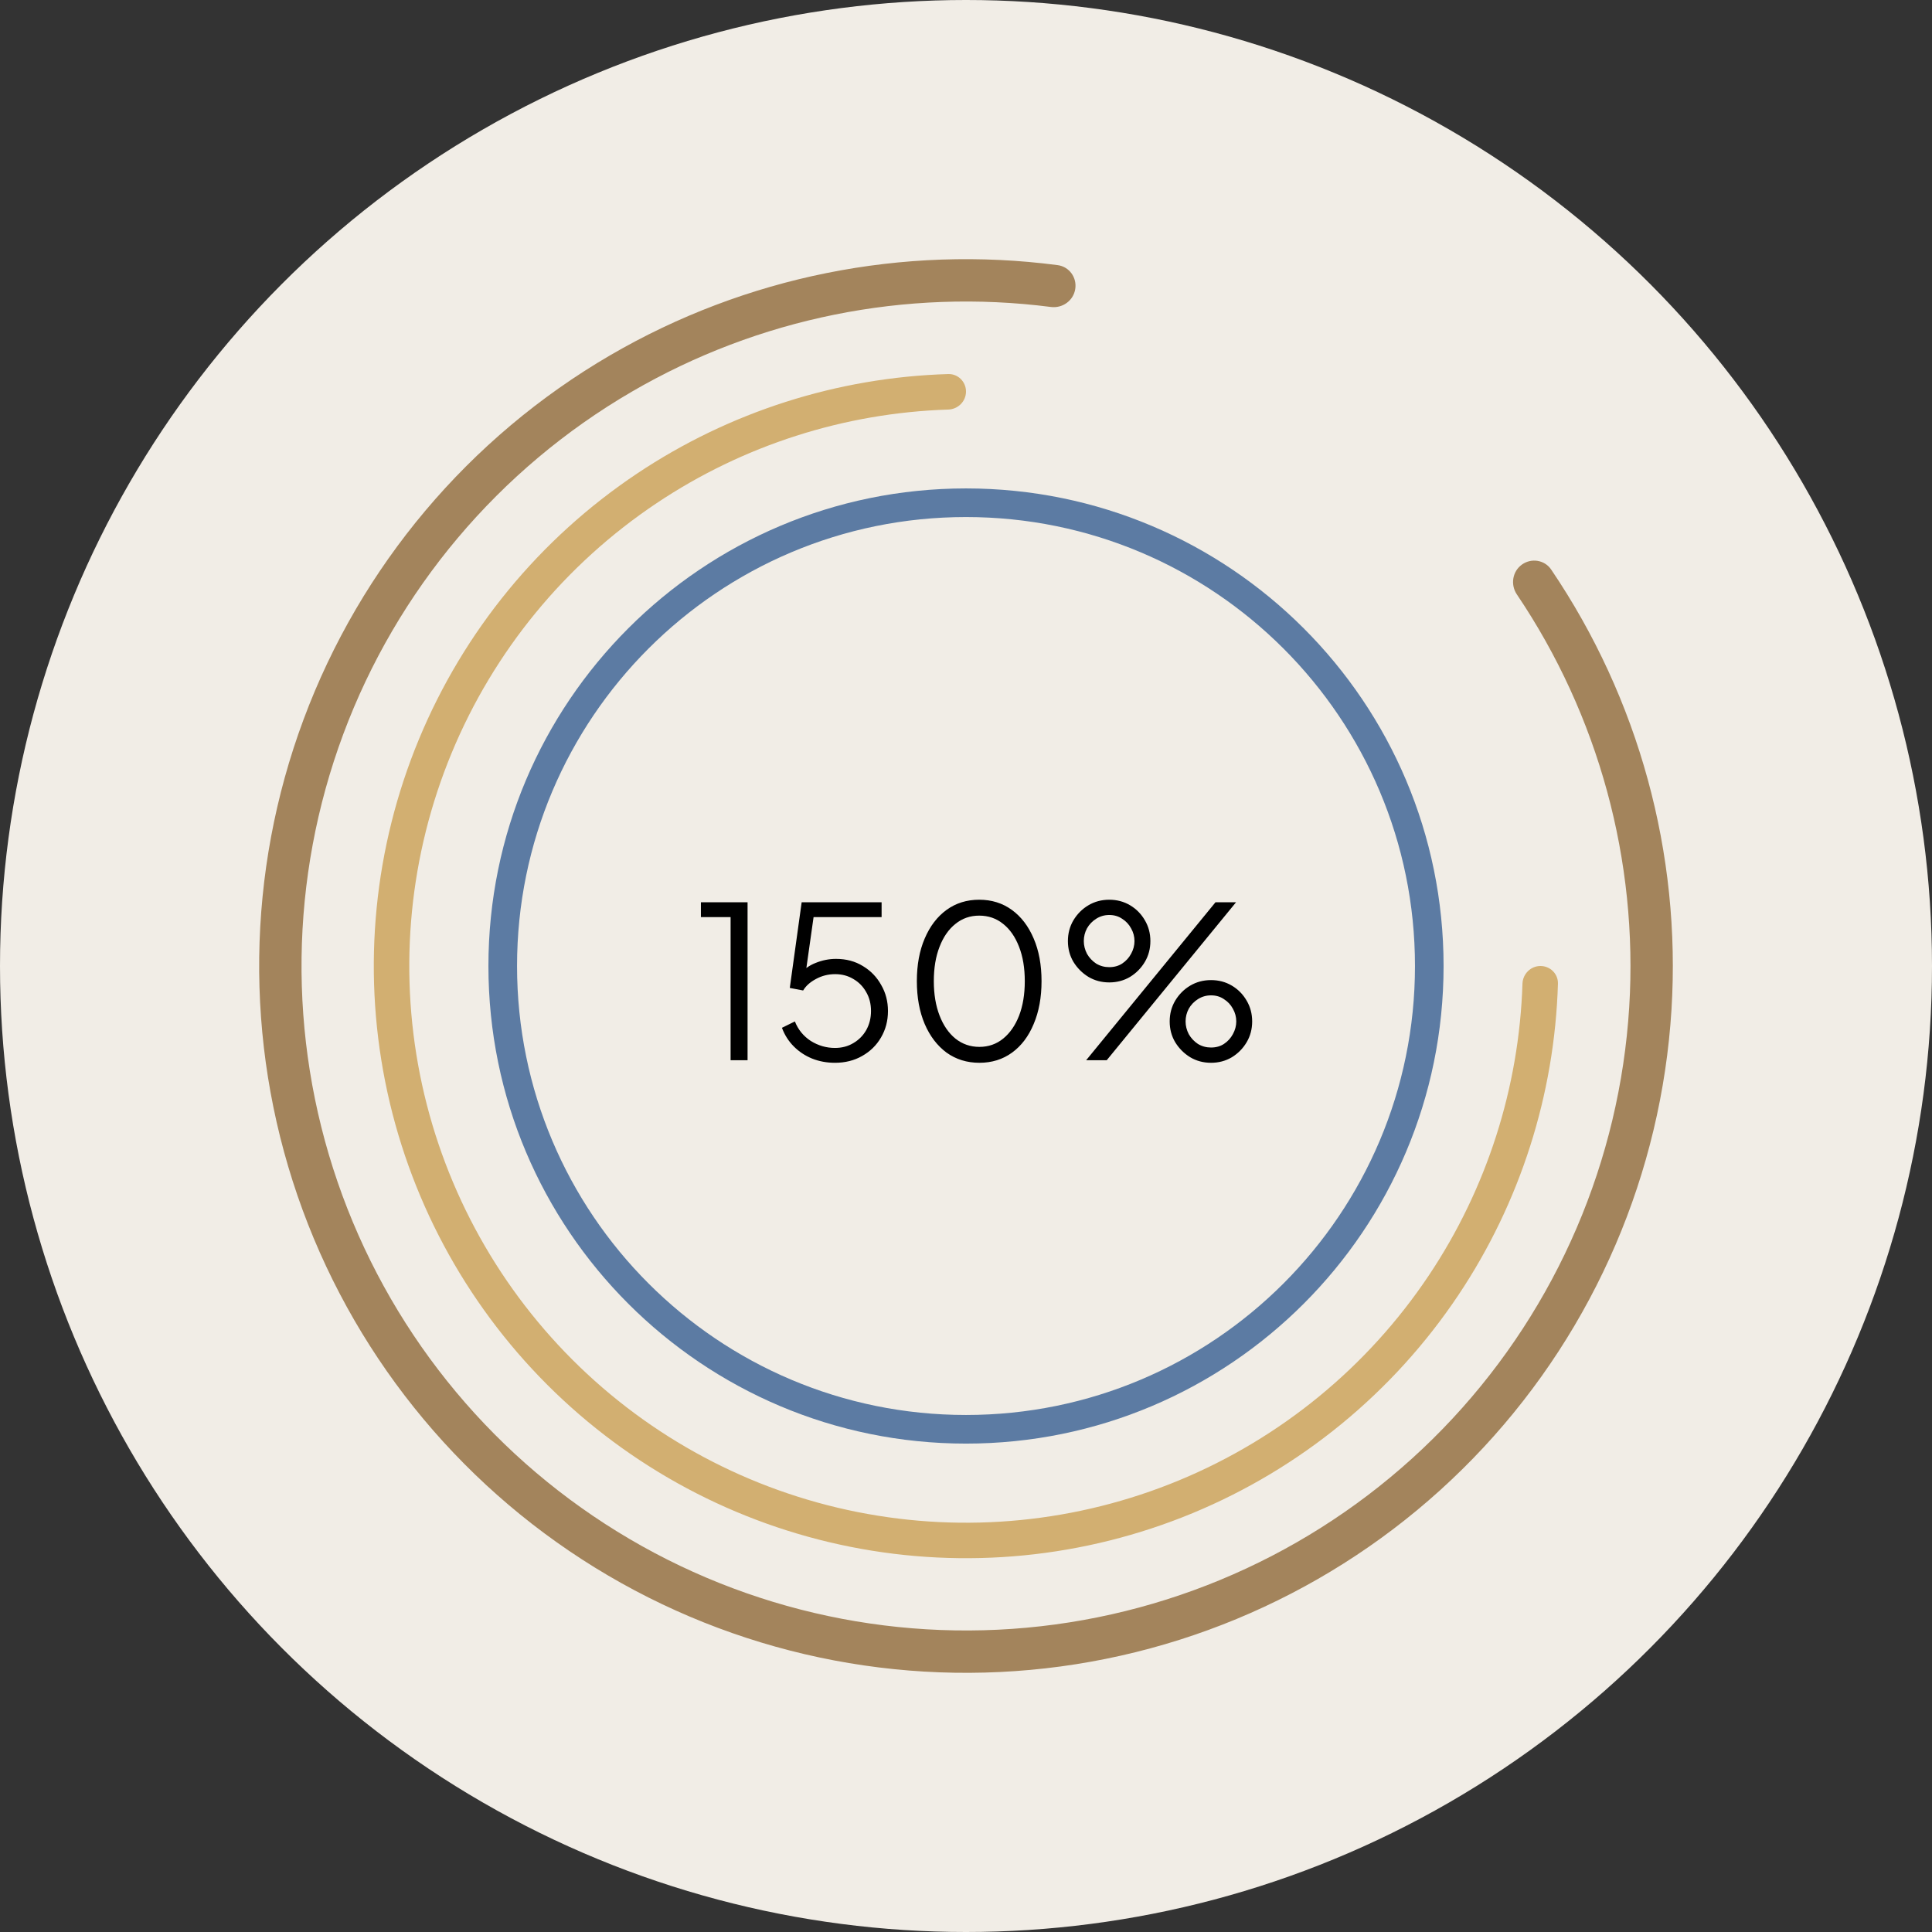
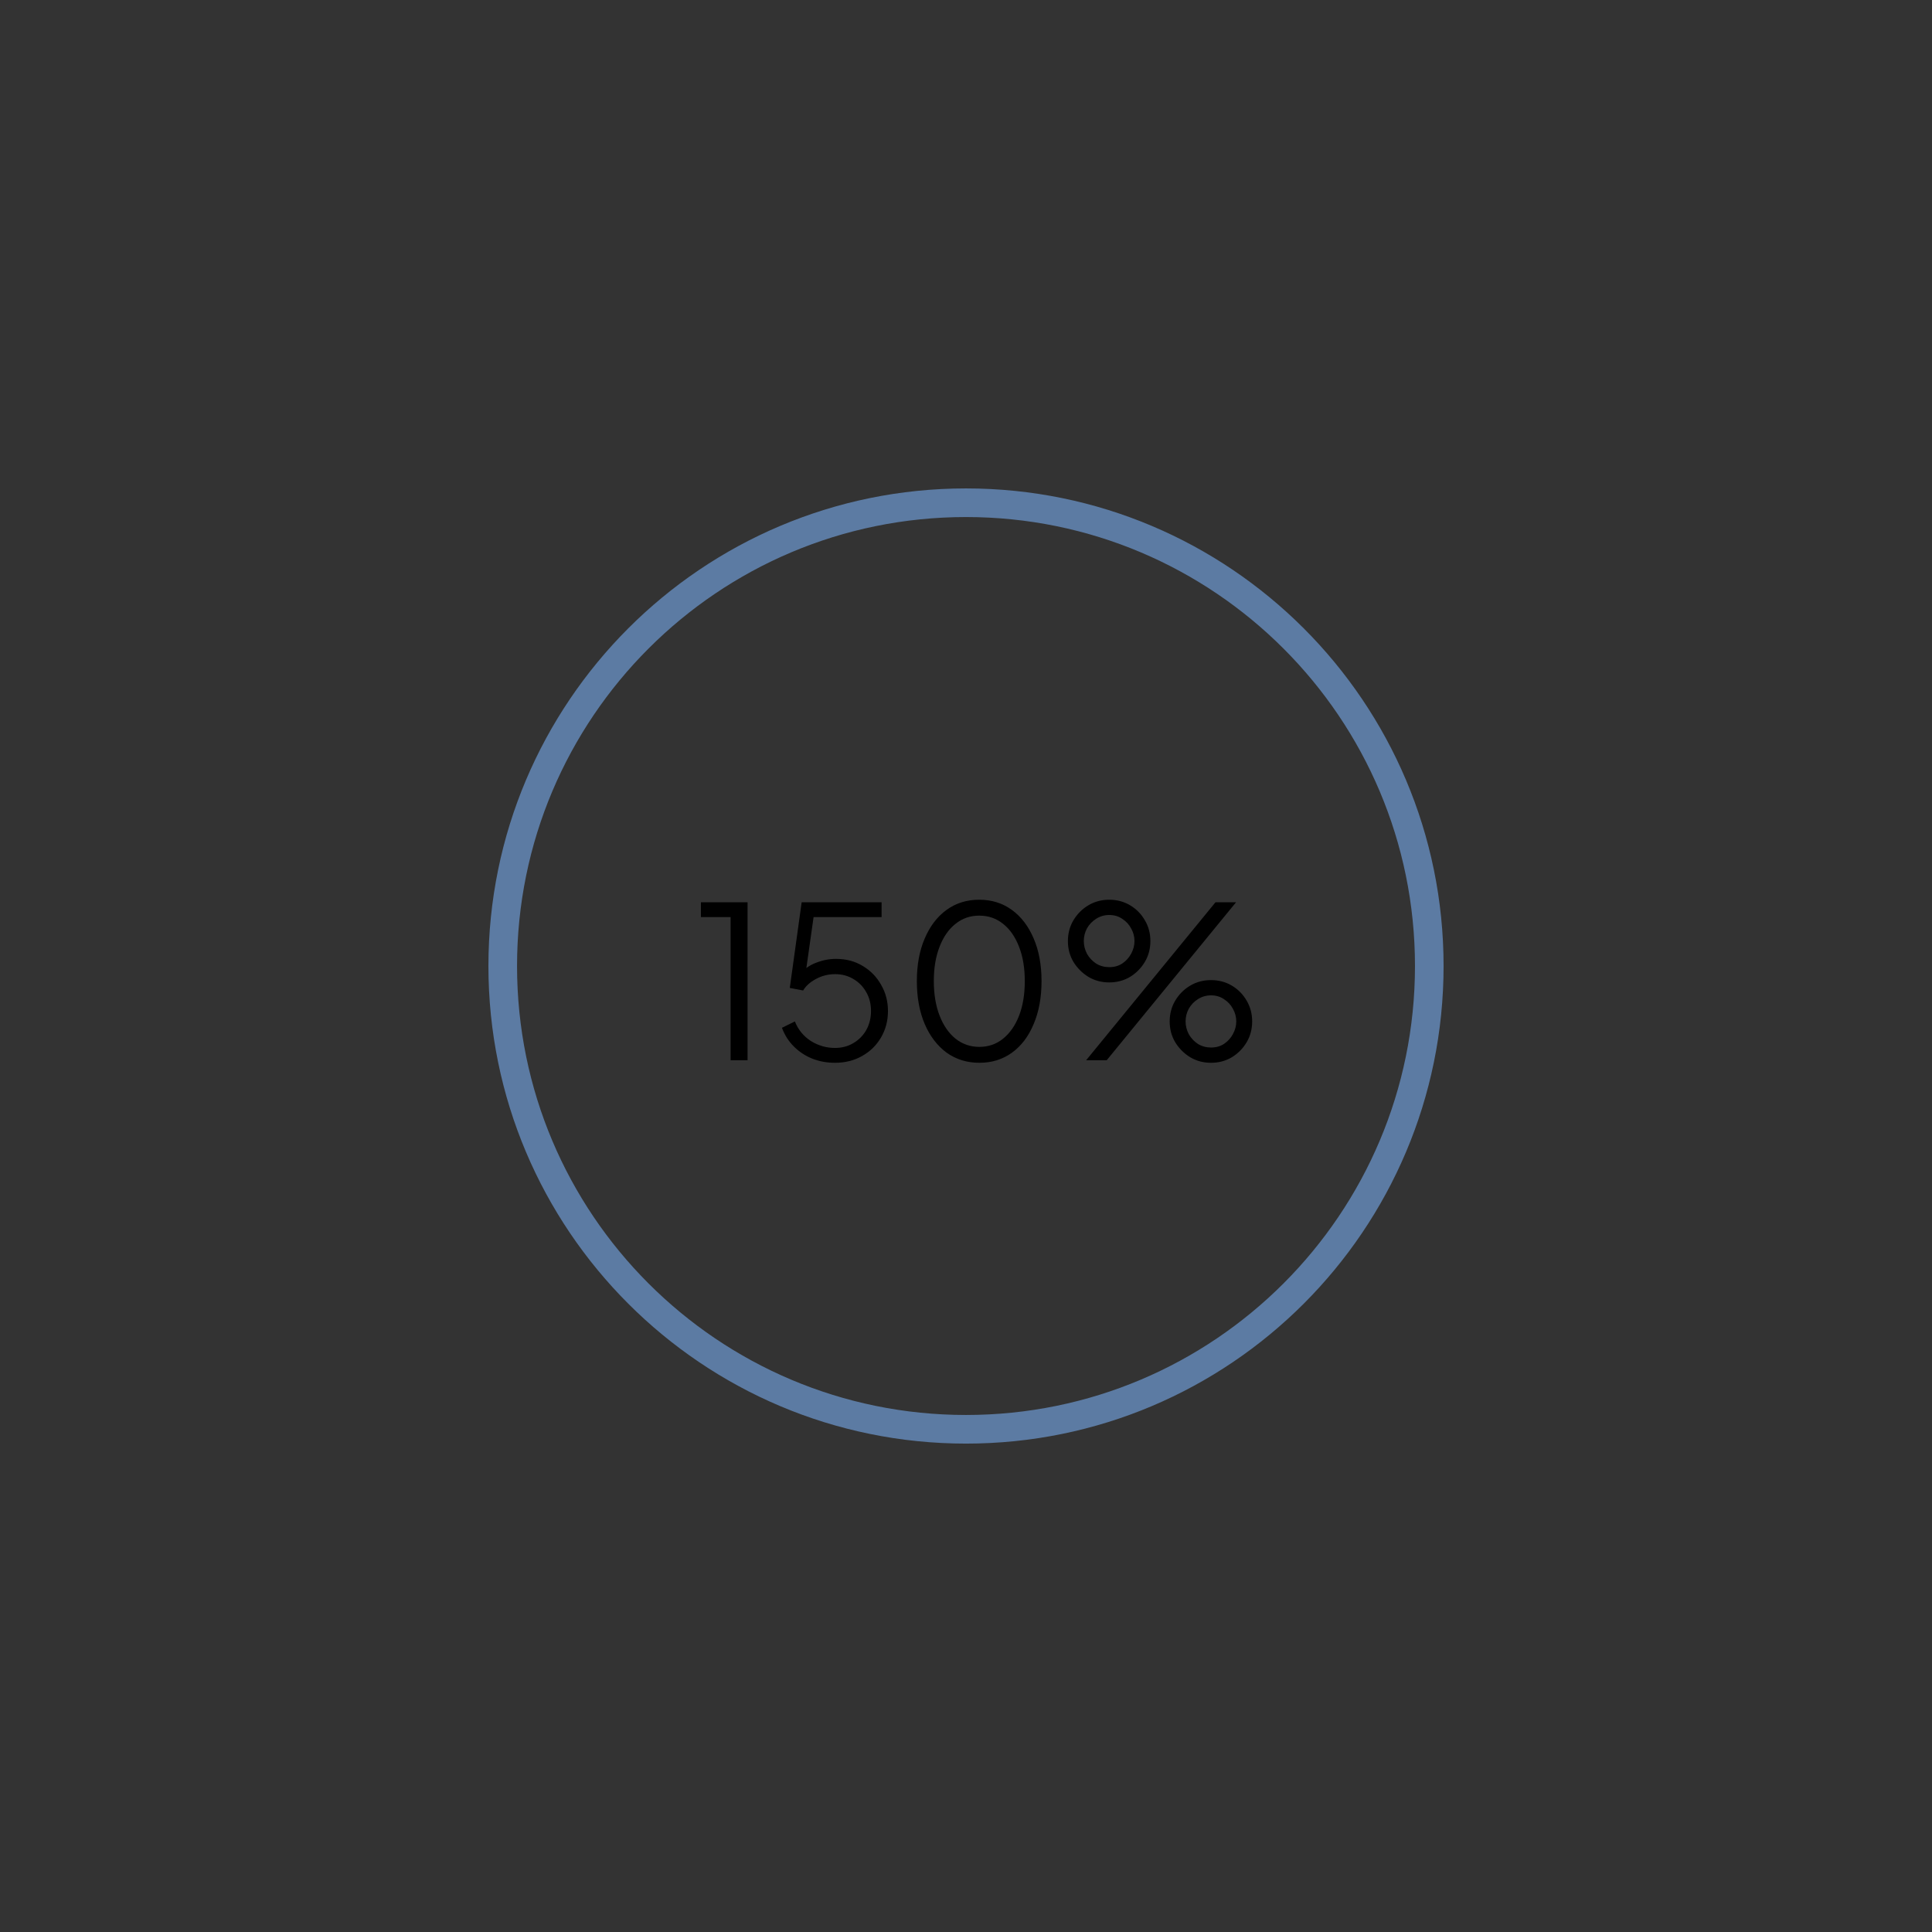
<svg xmlns="http://www.w3.org/2000/svg" width="82" height="82" viewBox="0 0 82 82" fill="none">
  <rect x="0" y="0" width="82" height="82" fill="#333333" stroke="none" />
-   <circle cx="41" cy="41" r="41" fill="#F1EDE6" />
  <path d="M31.009 45V38.925H29.749V38.295H31.729V45H31.009ZM35.438 45.108C35.09 45.108 34.766 45.048 34.466 44.928C34.172 44.808 33.914 44.637 33.692 44.415C33.47 44.193 33.302 43.929 33.188 43.623L33.737 43.353C33.875 43.701 34.1 43.977 34.412 44.181C34.73 44.379 35.072 44.478 35.438 44.478C35.732 44.478 35.993 44.409 36.221 44.271C36.455 44.133 36.638 43.947 36.77 43.713C36.902 43.473 36.968 43.206 36.968 42.912C36.968 42.606 36.899 42.336 36.761 42.102C36.629 41.868 36.449 41.685 36.221 41.553C35.993 41.415 35.735 41.346 35.447 41.346C35.153 41.346 34.88 41.415 34.628 41.553C34.382 41.685 34.202 41.847 34.088 42.039L33.521 41.931L34.025 38.295H37.418V38.925H34.286L34.565 38.682L34.16 41.544L33.881 41.418C34.091 41.16 34.337 40.977 34.619 40.869C34.901 40.755 35.189 40.698 35.483 40.698C35.915 40.698 36.296 40.8 36.626 41.004C36.956 41.202 37.214 41.469 37.4 41.805C37.592 42.135 37.688 42.504 37.688 42.912C37.688 43.326 37.589 43.701 37.391 44.037C37.199 44.367 36.932 44.628 36.59 44.82C36.254 45.012 35.87 45.108 35.438 45.108ZM41.569 45.108C41.041 45.108 40.576 44.964 40.174 44.676C39.778 44.382 39.469 43.977 39.247 43.461C39.025 42.939 38.914 42.333 38.914 41.643C38.914 40.953 39.025 40.35 39.247 39.834C39.469 39.312 39.778 38.907 40.174 38.619C40.57 38.331 41.032 38.187 41.56 38.187C42.088 38.187 42.55 38.331 42.946 38.619C43.342 38.907 43.651 39.312 43.873 39.834C44.095 40.35 44.206 40.953 44.206 41.643C44.206 42.333 44.095 42.939 43.873 43.461C43.657 43.983 43.351 44.388 42.955 44.676C42.559 44.964 42.097 45.108 41.569 45.108ZM41.569 44.433C41.953 44.433 42.289 44.316 42.577 44.082C42.865 43.848 43.09 43.524 43.252 43.11C43.414 42.69 43.495 42.201 43.495 41.643C43.495 41.085 43.414 40.599 43.252 40.185C43.09 39.765 42.865 39.441 42.577 39.213C42.289 38.979 41.95 38.862 41.56 38.862C41.176 38.862 40.84 38.979 40.552 39.213C40.264 39.441 40.039 39.765 39.877 40.185C39.715 40.599 39.634 41.085 39.634 41.643C39.634 42.195 39.715 42.681 39.877 43.101C40.039 43.521 40.264 43.848 40.552 44.082C40.846 44.316 41.185 44.433 41.569 44.433ZM46.099 45L51.589 38.295H52.462L46.972 45H46.099ZM47.08 41.697C46.756 41.697 46.462 41.619 46.198 41.463C45.934 41.301 45.721 41.088 45.559 40.824C45.403 40.56 45.325 40.266 45.325 39.942C45.325 39.618 45.403 39.324 45.559 39.06C45.721 38.79 45.934 38.577 46.198 38.421C46.462 38.265 46.756 38.187 47.08 38.187C47.404 38.187 47.698 38.265 47.962 38.421C48.226 38.577 48.436 38.79 48.592 39.06C48.748 39.324 48.826 39.618 48.826 39.942C48.826 40.266 48.748 40.56 48.592 40.824C48.436 41.088 48.226 41.301 47.962 41.463C47.698 41.619 47.404 41.697 47.08 41.697ZM47.08 41.049C47.29 41.049 47.473 40.998 47.629 40.896C47.791 40.788 47.917 40.65 48.007 40.482C48.103 40.308 48.151 40.128 48.151 39.942C48.151 39.75 48.103 39.57 48.007 39.402C47.917 39.234 47.791 39.099 47.629 38.997C47.473 38.889 47.29 38.835 47.08 38.835C46.876 38.835 46.69 38.889 46.522 38.997C46.36 39.099 46.231 39.234 46.135 39.402C46.045 39.57 46 39.75 46 39.942C46 40.128 46.045 40.308 46.135 40.482C46.231 40.65 46.36 40.788 46.522 40.896C46.69 40.998 46.876 41.049 47.08 41.049ZM51.4 45.108C51.076 45.108 50.782 45.03 50.518 44.874C50.254 44.712 50.041 44.499 49.879 44.235C49.723 43.971 49.645 43.677 49.645 43.353C49.645 43.029 49.723 42.735 49.879 42.471C50.041 42.201 50.254 41.988 50.518 41.832C50.782 41.676 51.076 41.598 51.4 41.598C51.724 41.598 52.018 41.676 52.282 41.832C52.546 41.988 52.756 42.201 52.912 42.471C53.068 42.735 53.146 43.029 53.146 43.353C53.146 43.677 53.068 43.971 52.912 44.235C52.756 44.499 52.546 44.712 52.282 44.874C52.018 45.03 51.724 45.108 51.4 45.108ZM51.4 44.46C51.61 44.46 51.793 44.409 51.949 44.307C52.111 44.199 52.237 44.061 52.327 43.893C52.423 43.719 52.471 43.539 52.471 43.353C52.471 43.161 52.423 42.981 52.327 42.813C52.237 42.645 52.111 42.51 51.949 42.408C51.793 42.3 51.61 42.246 51.4 42.246C51.196 42.246 51.01 42.3 50.842 42.408C50.68 42.51 50.551 42.645 50.455 42.813C50.365 42.981 50.32 43.161 50.32 43.353C50.32 43.539 50.365 43.719 50.455 43.893C50.551 44.061 50.68 44.199 50.842 44.307C51.01 44.409 51.196 44.46 51.4 44.46Z" fill="black" />
  <path d="M61.27 41.001C61.27 29.806 52.195 20.73 41 20.73C29.805 20.73 20.73 29.806 20.73 41.001C20.73 52.196 29.805 61.271 41 61.271C52.195 61.271 61.27 52.196 61.27 41.001ZM21.945 41.001C21.945 30.476 30.476 21.945 41 21.945C51.524 21.945 60.056 30.476 60.056 41.001C60.056 51.525 51.524 60.056 41 60.056C30.476 60.056 21.945 51.525 21.945 41.001Z" fill="#5C7BA3" />
-   <path d="M45.636 12.271C45.716 11.78 45.383 11.318 44.89 11.253C38.322 10.394 31.645 11.733 25.906 15.074C19.908 18.566 15.306 24.03 12.885 30.534C10.463 37.039 10.372 44.182 12.627 50.746C14.882 57.31 19.343 62.889 25.25 66.533C31.157 70.177 38.145 71.66 45.023 70.729C51.901 69.798 58.244 66.511 62.97 61.428C67.696 56.346 70.514 49.781 70.943 42.854C71.353 36.226 69.552 29.658 65.837 24.174C65.559 23.763 64.996 23.673 64.593 23.964V23.964C64.191 24.254 64.102 24.815 64.379 25.227C67.851 30.373 69.533 36.53 69.149 42.743C68.745 49.255 66.097 55.426 61.654 60.204C57.211 64.983 51.248 68.073 44.782 68.948C38.316 69.823 31.747 68.429 26.194 65.003C20.641 61.578 16.447 56.333 14.327 50.162C12.207 43.991 12.293 37.276 14.569 31.161C16.846 25.046 21.172 19.91 26.811 16.627C32.19 13.495 38.447 12.235 44.604 13.029C45.096 13.092 45.557 12.761 45.636 12.271V12.271Z" fill="#A3845C" />
-   <path d="M41 16.618C41 16.202 40.663 15.864 40.247 15.876C35.54 16.017 30.96 17.479 27.036 20.101C22.903 22.863 19.681 26.788 17.779 31.381C15.876 35.974 15.378 41.028 16.348 45.904C17.318 50.779 19.712 55.258 23.227 58.773C26.742 62.288 31.221 64.682 36.097 65.652C40.972 66.622 46.026 66.124 50.619 64.222C55.212 62.319 59.138 59.098 61.9 54.964C64.522 51.04 65.983 46.461 66.124 41.753C66.137 41.337 65.798 41 65.382 41V41C64.967 41 64.631 41.337 64.618 41.753C64.477 46.163 63.104 50.451 60.647 54.128C58.051 58.013 54.361 61.042 50.043 62.83C45.725 64.619 40.974 65.087 36.391 64.175C31.807 63.263 27.597 61.013 24.292 57.708C20.988 54.404 18.737 50.193 17.825 45.61C16.914 41.026 17.381 36.275 19.17 31.957C20.958 27.64 23.987 23.95 27.873 21.353C31.55 18.896 35.838 17.523 40.247 17.383C40.663 17.37 41 17.034 41 16.618V16.618Z" fill="#D2AF71" />
</svg>